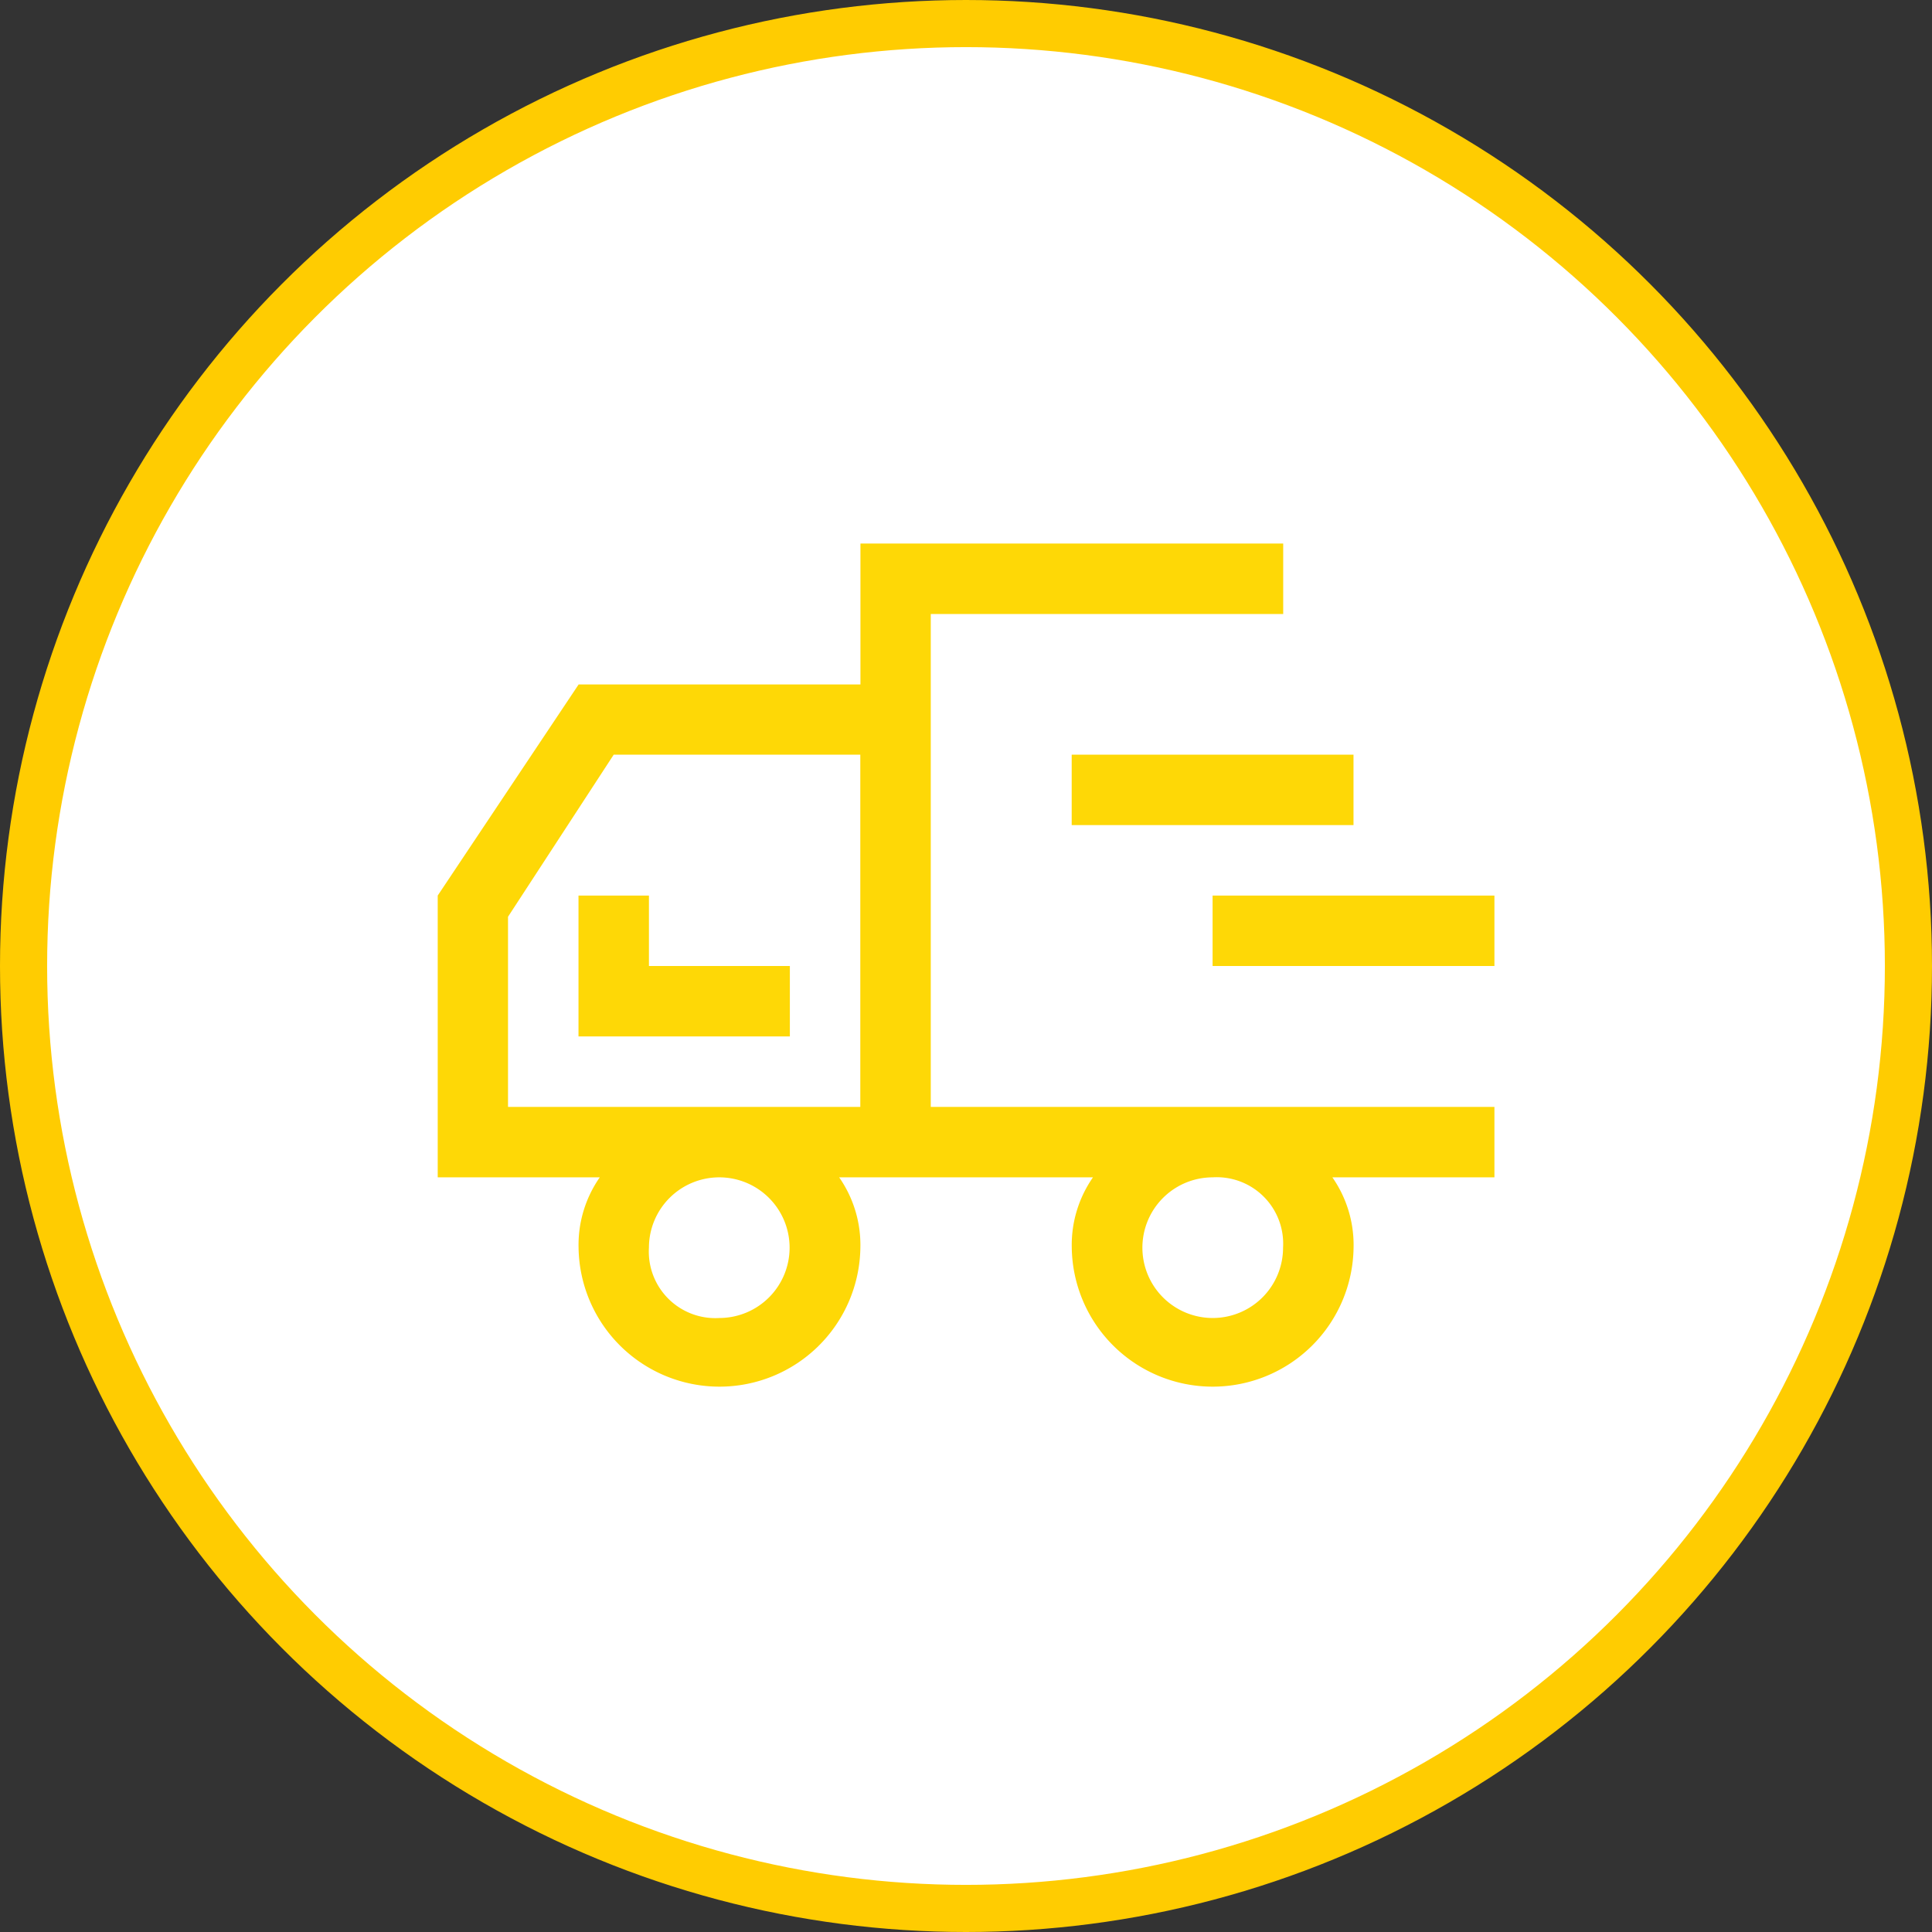
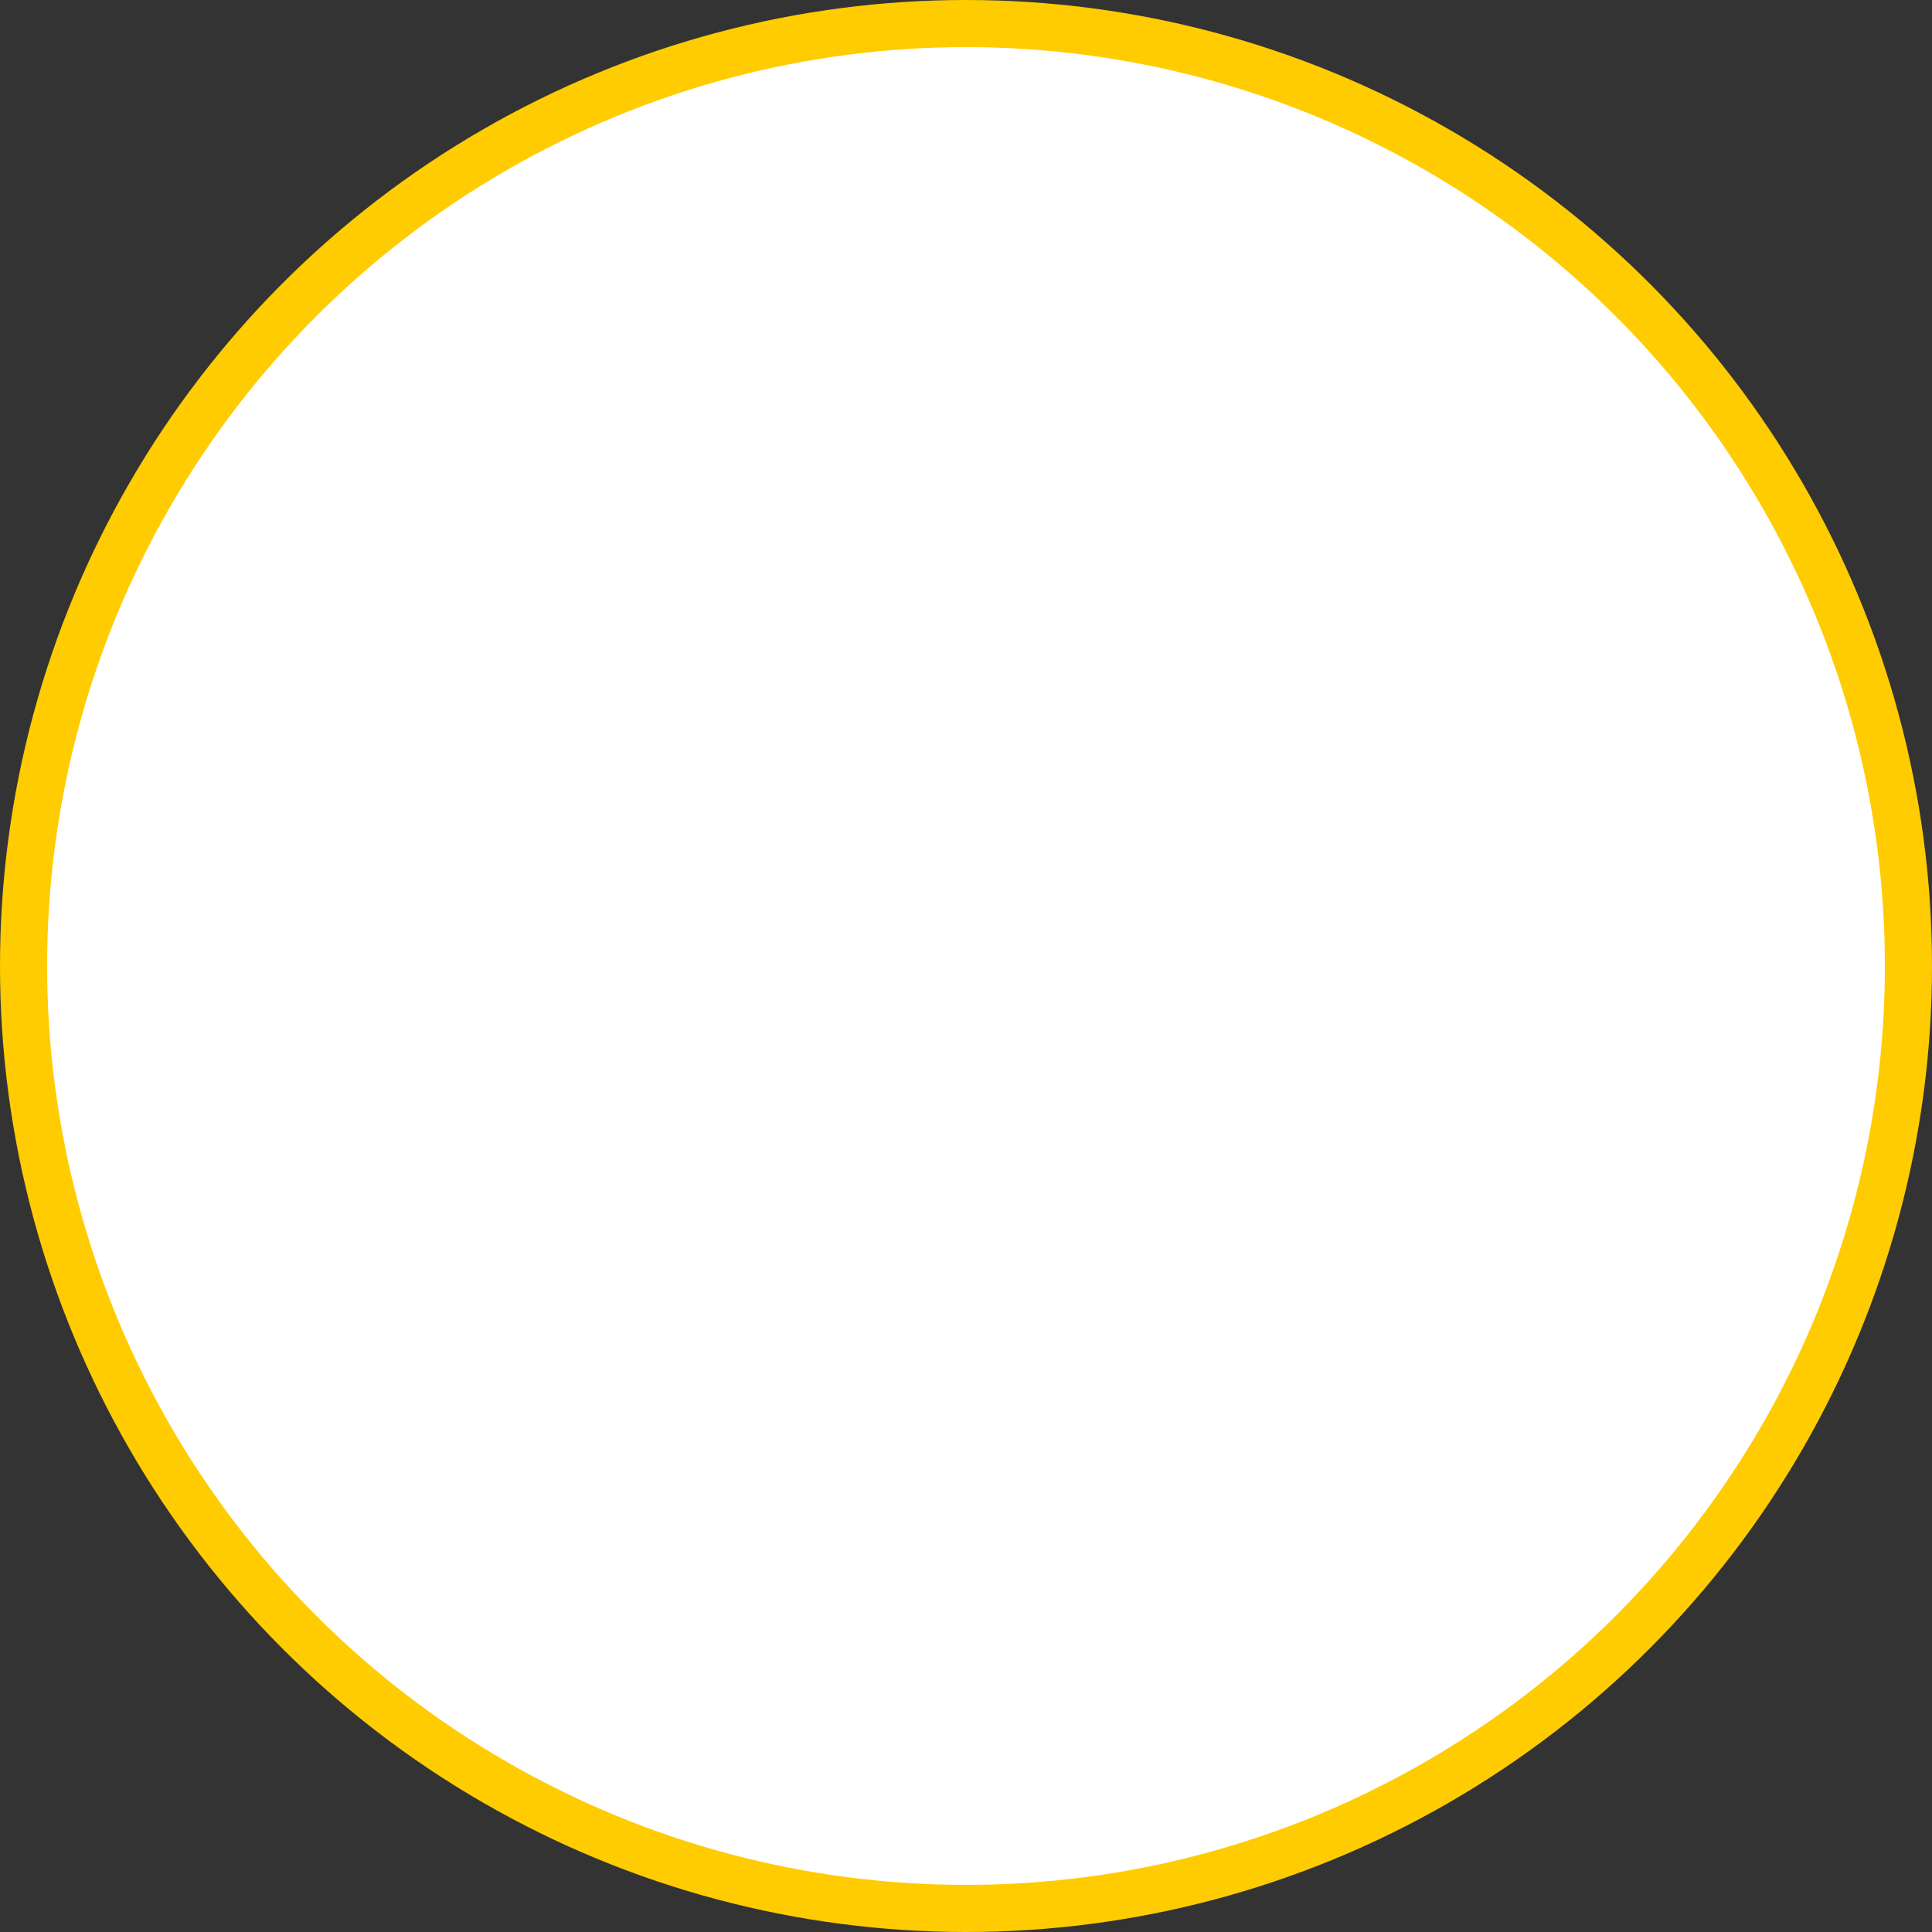
<svg xmlns="http://www.w3.org/2000/svg" id="组_7" data-name="组 7" width="82" height="82" viewBox="0 0 82 82">
  <rect x="0" y="0" width="82" height="82" fill="#333333" stroke="none" />
  <defs>
    <style>
      .cls-1 {
        fill: #fff;
        stroke: #ffcc01;
        stroke-width: 2px;
      }

      .cls-2 {
        fill: #fed806;
        fill-rule: evenodd;
      }
    </style>
  </defs>
  <circle id="椭圆_2" data-name="椭圆 2" class="cls-1" cx="41" cy="41" r="40" />
-   <path id="形状_688" data-name="形状 688" class="cls-2" d="M814.55,1188.97a5.018,5.018,0,0,1,.9,2.98,5.981,5.981,0,0,1-11.961,0,5.018,5.018,0,0,1,.9-2.98H793.617a5.018,5.018,0,0,1,.9,2.98,5.981,5.981,0,0,1-11.961,0,5.018,5.018,0,0,1,.9-2.98h-6.878v-11.96l5.981-8.96h11.961v-5.98h17.943v2.99H797.505v20.92h23.923v2.99H814.55Zm-26.016,5.97a2.985,2.985,0,1,0-2.991-2.99A2.822,2.822,0,0,0,788.534,1194.94Zm5.98-23.91H784.048l-4.486,6.88v8.07h14.952v-14.95Zm14.952,17.94a2.985,2.985,0,1,0,2.991,2.98A2.819,2.819,0,0,0,809.466,1188.97ZM785.543,1180h5.981v2.99h-8.971v-5.98h2.99V1180Zm23.923-2.99h11.962V1180H809.466v-2.99Zm-5.98-5.98h11.961v2.99H803.486v-2.99Z" transform="translate(-758 -1139)" />
</svg>